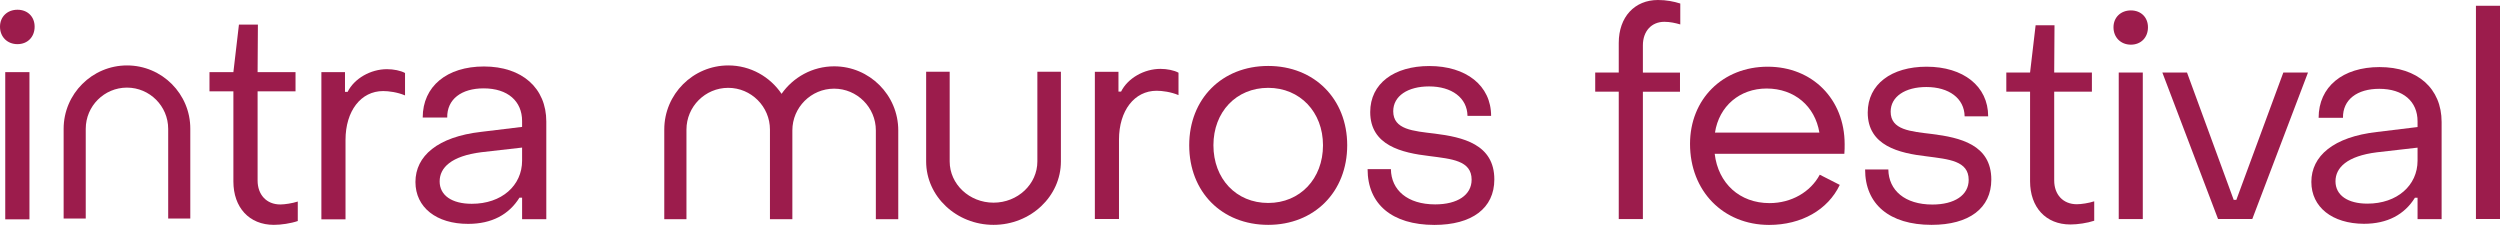
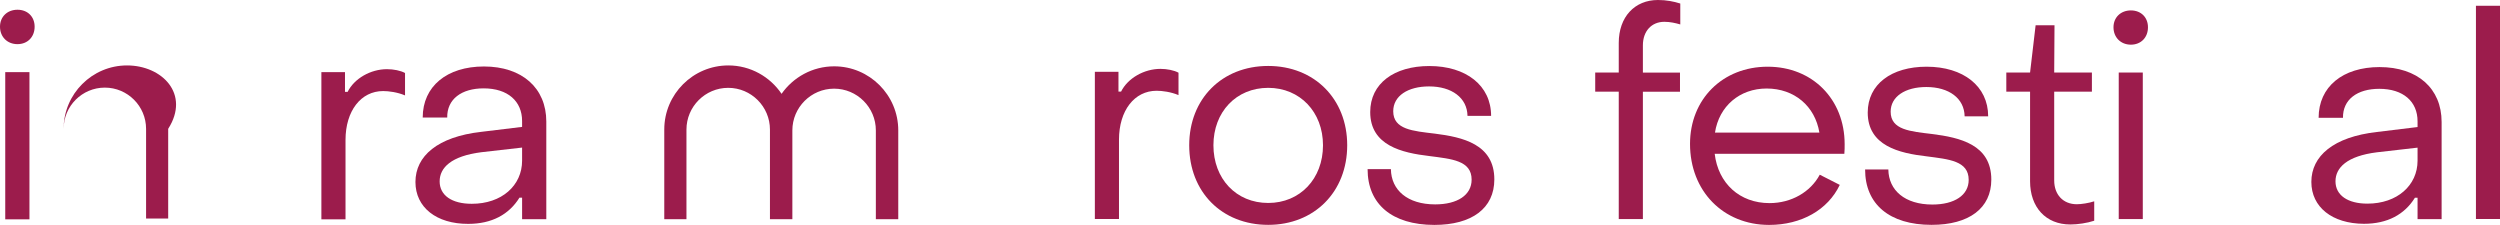
<svg xmlns="http://www.w3.org/2000/svg" version="1.1" id="Layer_1" x="0px" y="0px" viewBox="0 0 333.56 30" style="enable-background:new 0 0 333.56 30;">
  <style type="text/css"> .st0{fill:#9C1C4C;} </style>
  <g>
    <g>
-       <path class="st0" d="M16.95,8.73c-4.66,0-8.46,3.8-8.46,8.46v11.97h2.95V17.19c0-3.04,2.47-5.5,5.5-5.5s5.5,2.47,5.5,5.5v11.97 h2.95V17.19C25.41,12.53,21.61,8.73,16.95,8.73" />
+       <path class="st0" d="M16.95,8.73c-4.66,0-8.46,3.8-8.46,8.46v11.97V17.19c0-3.04,2.47-5.5,5.5-5.5s5.5,2.47,5.5,5.5v11.97 h2.95V17.19C25.41,12.53,21.61,8.73,16.95,8.73" />
      <path class="st0" d="M0.7,9.62h3.23v19.64H0.7V9.62z M0,3.56C0,2.24,0.97,1.3,2.33,1.3c1.36,0,2.29,0.93,2.29,2.26 c0,1.36-0.93,2.33-2.29,2.33C0.97,5.89,0,4.92,0,3.56" />
-       <path class="st0" d="M31.14,24.21V12.19h-3.19V9.62h3.19l0.74-6.34h2.53l-0.04,6.34h5.06v2.57h-5.06v11.9 c0,1.87,1.17,3.19,3.03,3.19c0.58,0,1.59-0.15,2.33-0.39v2.6C38.8,29.81,37.51,30,36.54,30C33.24,30,31.14,27.67,31.14,24.21" />
      <path class="st0" d="M42.88,29.26V9.62h3.15v2.64h0.35c0.89-1.79,3.07-3.03,5.25-3.03c0.89,0,1.83,0.19,2.41,0.51v2.99 c-1.01-0.43-2.18-0.58-2.92-0.58c-2.96,0-5.02,2.64-5.02,6.53v10.58H42.88z" />
      <path class="st0" d="M69.66,21.44v-1.75l-5.44,0.62c-4.01,0.51-5.56,2.06-5.56,3.89c0,1.87,1.63,2.99,4.28,2.99 C66.94,27.2,69.66,24.75,69.66,21.44 M55.43,24.28c0-3.46,2.96-6.03,8.79-6.69l5.44-0.66v-0.78c0-2.64-1.9-4.36-5.13-4.36 c-2.95,0-4.9,1.44-4.86,3.89H56.4c0-4.16,3.23-6.81,8.17-6.81c5.09,0,8.32,2.88,8.32,7.35v13.03h-3.23v-2.88h-0.35 c-1.4,2.26-3.7,3.5-6.84,3.5C58.23,29.88,55.43,27.67,55.43,24.28" />
      <path class="st0" d="M215.98,29.23V12.23h-3.14V9.68h3.14V5.73c0-3.48,2.13-5.73,5.23-5.73c1.12,0,2.09,0.19,2.98,0.47v2.79 c-0.66-0.19-1.36-0.35-2.13-0.35c-1.7,0-2.86,1.24-2.86,3.14v3.64h4.95v2.55h-4.95v16.99H215.98z" />
      <path class="st0" d="M242.75,17.69c-0.58-3.52-3.33-5.88-7.04-5.88c-3.6,0-6.35,2.36-6.89,5.88H242.75z M225.49,19.2 c0-5.96,4.34-10.3,10.37-10.3c5.96,0,10.26,4.34,10.26,10.34c0,0.39,0,0.85-0.04,1.28h-17.3c0.47,3.95,3.33,6.58,7.32,6.58 c2.9,0,5.46-1.47,6.7-3.79l2.67,1.36c-1.59,3.33-5.11,5.34-9.44,5.34C229.9,30,225.49,25.47,225.49,19.2" />
      <path class="st0" d="M248.85,22.61h3.1c0.04,2.79,2.21,4.68,5.88,4.68c2.94,0,4.84-1.24,4.84-3.29c0-2.56-2.67-2.75-5.61-3.14 c-3.64-0.42-7.86-1.39-7.86-5.84c0-3.79,3.17-6.12,7.86-6.12c4.88,0,8.21,2.59,8.21,6.62h-3.14c-0.04-2.4-2.09-3.91-5.11-3.91 c-2.83,0-4.76,1.28-4.76,3.29c0,2.44,2.63,2.63,5.53,2.98c3.68,0.47,7.9,1.39,7.9,6.08c0,3.83-2.98,6.04-7.97,6.04 C252.1,30,248.85,27.25,248.85,22.61" />
      <path class="st0" d="M270.86,24.19V12.23h-3.17V9.68h3.17l0.74-6.31h2.52l-0.04,6.31h5.03v2.55h-5.03v11.85 c0,1.86,1.16,3.17,3.02,3.17c0.58,0,1.59-0.15,2.32-0.39v2.59c-0.93,0.31-2.21,0.5-3.17,0.5 C272.95,29.96,270.86,27.64,270.86,24.19" />
      <path class="st0" d="M282.69,9.68h3.21v19.55h-3.21V9.68z M281.99,3.64c0-1.32,0.97-2.25,2.32-2.25c1.36,0,2.28,0.93,2.28,2.25 c0,1.36-0.93,2.32-2.28,2.32C282.96,5.96,281.99,4.99,281.99,3.64" />
    </g>
-     <polygon class="st0" points="304.65,9.68 298.38,26.67 298.03,26.67 291.8,9.68 288.51,9.68 295.94,29.22 300.51,29.22 307.94,9.68" />
    <g>
      <path class="st0" d="M322.56,21.44V19.7l-5.42,0.62c-3.99,0.5-5.53,2.05-5.53,3.87c0,1.86,1.63,2.98,4.26,2.98 C319.85,27.17,322.56,24.73,322.56,21.44 M308.39,24.27c0-3.45,2.94-6,8.75-6.66l5.42-0.66v-0.77c0-2.63-1.9-4.33-5.11-4.33 c-2.94,0-4.88,1.43-4.84,3.87h-3.25c0-4.14,3.21-6.77,8.13-6.77c5.07,0,8.28,2.86,8.28,7.32v12.97h-3.21v-2.86h-0.35 c-1.39,2.25-3.68,3.48-6.81,3.48C311.18,29.84,308.39,27.64,308.39,24.27" />
    </g>
    <rect x="330.35" y="0.77" class="st0" width="3.21" height="28.45" />
    <g>
      <path class="st0" d="M91.59,29.26V17.29c0-3.07,2.5-5.57,5.57-5.57c3.07,0,5.57,2.5,5.57,5.57v0.11v11.85h2.99V17.4 c0-3.07,2.5-5.57,5.57-5.57c3.07,0,5.57,2.5,5.57,5.57v11.85h2.99V17.4c0-4.72-3.84-8.55-8.55-8.55c-2.9,0-5.47,1.46-7.02,3.67 c-1.54-2.28-4.15-3.79-7.1-3.79c-4.72,0-8.55,3.84-8.55,8.55v11.97H91.59z" />
      <path class="st0" d="M146.08,29.22V9.58h3.15v2.64h0.35c0.89-1.79,3.07-3.03,5.25-3.03c0.89,0,1.83,0.19,2.41,0.51v2.99 c-1.01-0.43-2.18-0.58-2.92-0.58c-2.96,0-5.02,2.64-5.02,6.53v10.58H146.08z" />
      <path class="st0" d="M176.52,19.38c0-4.43-3.07-7.66-7.31-7.66c-4.28,0-7.31,3.23-7.31,7.66c0,4.47,3.03,7.7,7.31,7.7 C173.45,27.08,176.52,23.86,176.52,19.38 M158.67,19.38c0-6.18,4.36-10.58,10.54-10.58c6.14,0,10.54,4.39,10.54,10.58 c0,6.22-4.39,10.62-10.54,10.62C163.02,30,158.67,25.61,158.67,19.38" />
      <path class="st0" d="M182.47,22.57h3.11c0.04,2.8,2.22,4.7,5.91,4.7c2.96,0,4.86-1.24,4.86-3.3c0-2.57-2.68-2.76-5.64-3.15 c-3.66-0.43-7.89-1.4-7.89-5.87c0-3.81,3.19-6.14,7.89-6.14c4.9,0,8.24,2.6,8.24,6.65h-3.15c-0.04-2.41-2.1-3.93-5.13-3.93 c-2.84,0-4.78,1.28-4.78,3.31c0,2.45,2.64,2.64,5.56,2.99c3.7,0.47,7.93,1.4,7.93,6.11c0,3.85-2.99,6.07-8.01,6.07 C185.73,30,182.47,27.24,182.47,22.57" />
-       <path class="st0" d="M132.56,30c4.96,0,8.99-3.8,8.99-8.46V9.57h-3.14v11.97c0,3.04-2.62,5.5-5.85,5.5s-5.85-2.47-5.85-5.5V9.57 h-3.14v11.97C123.57,26.2,127.6,30,132.56,30" />
    </g>
  </g>
</svg>